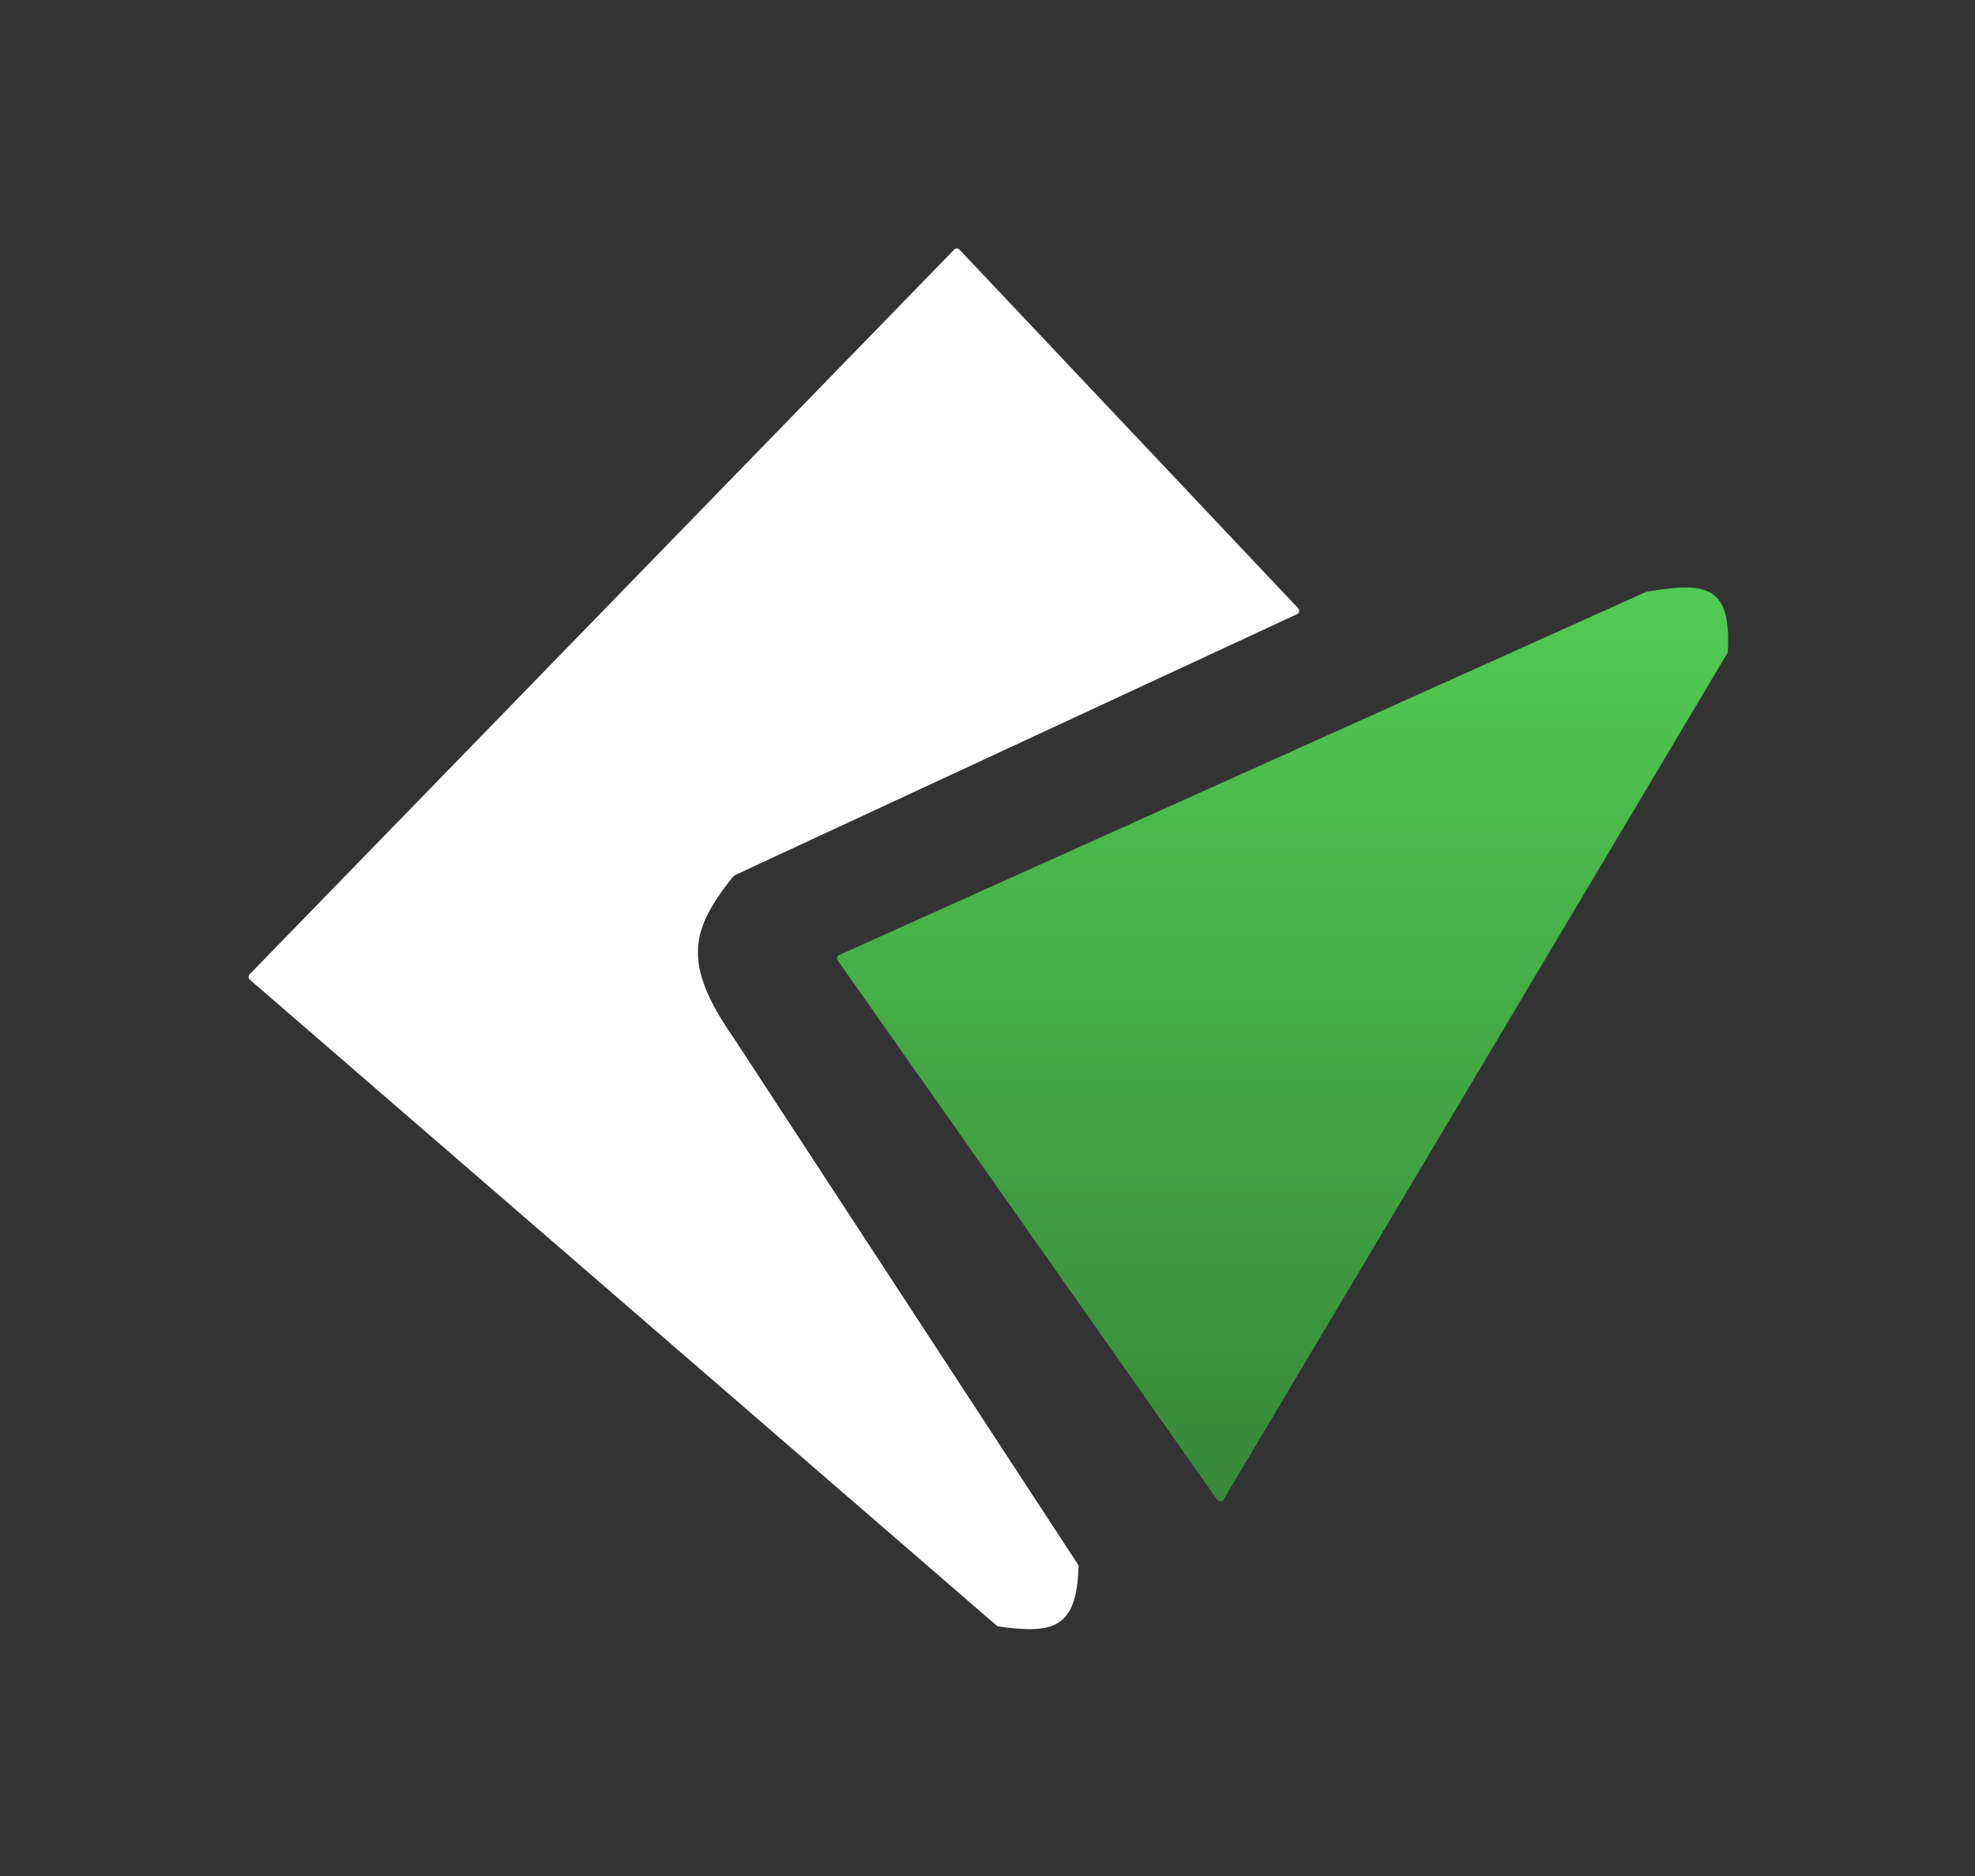
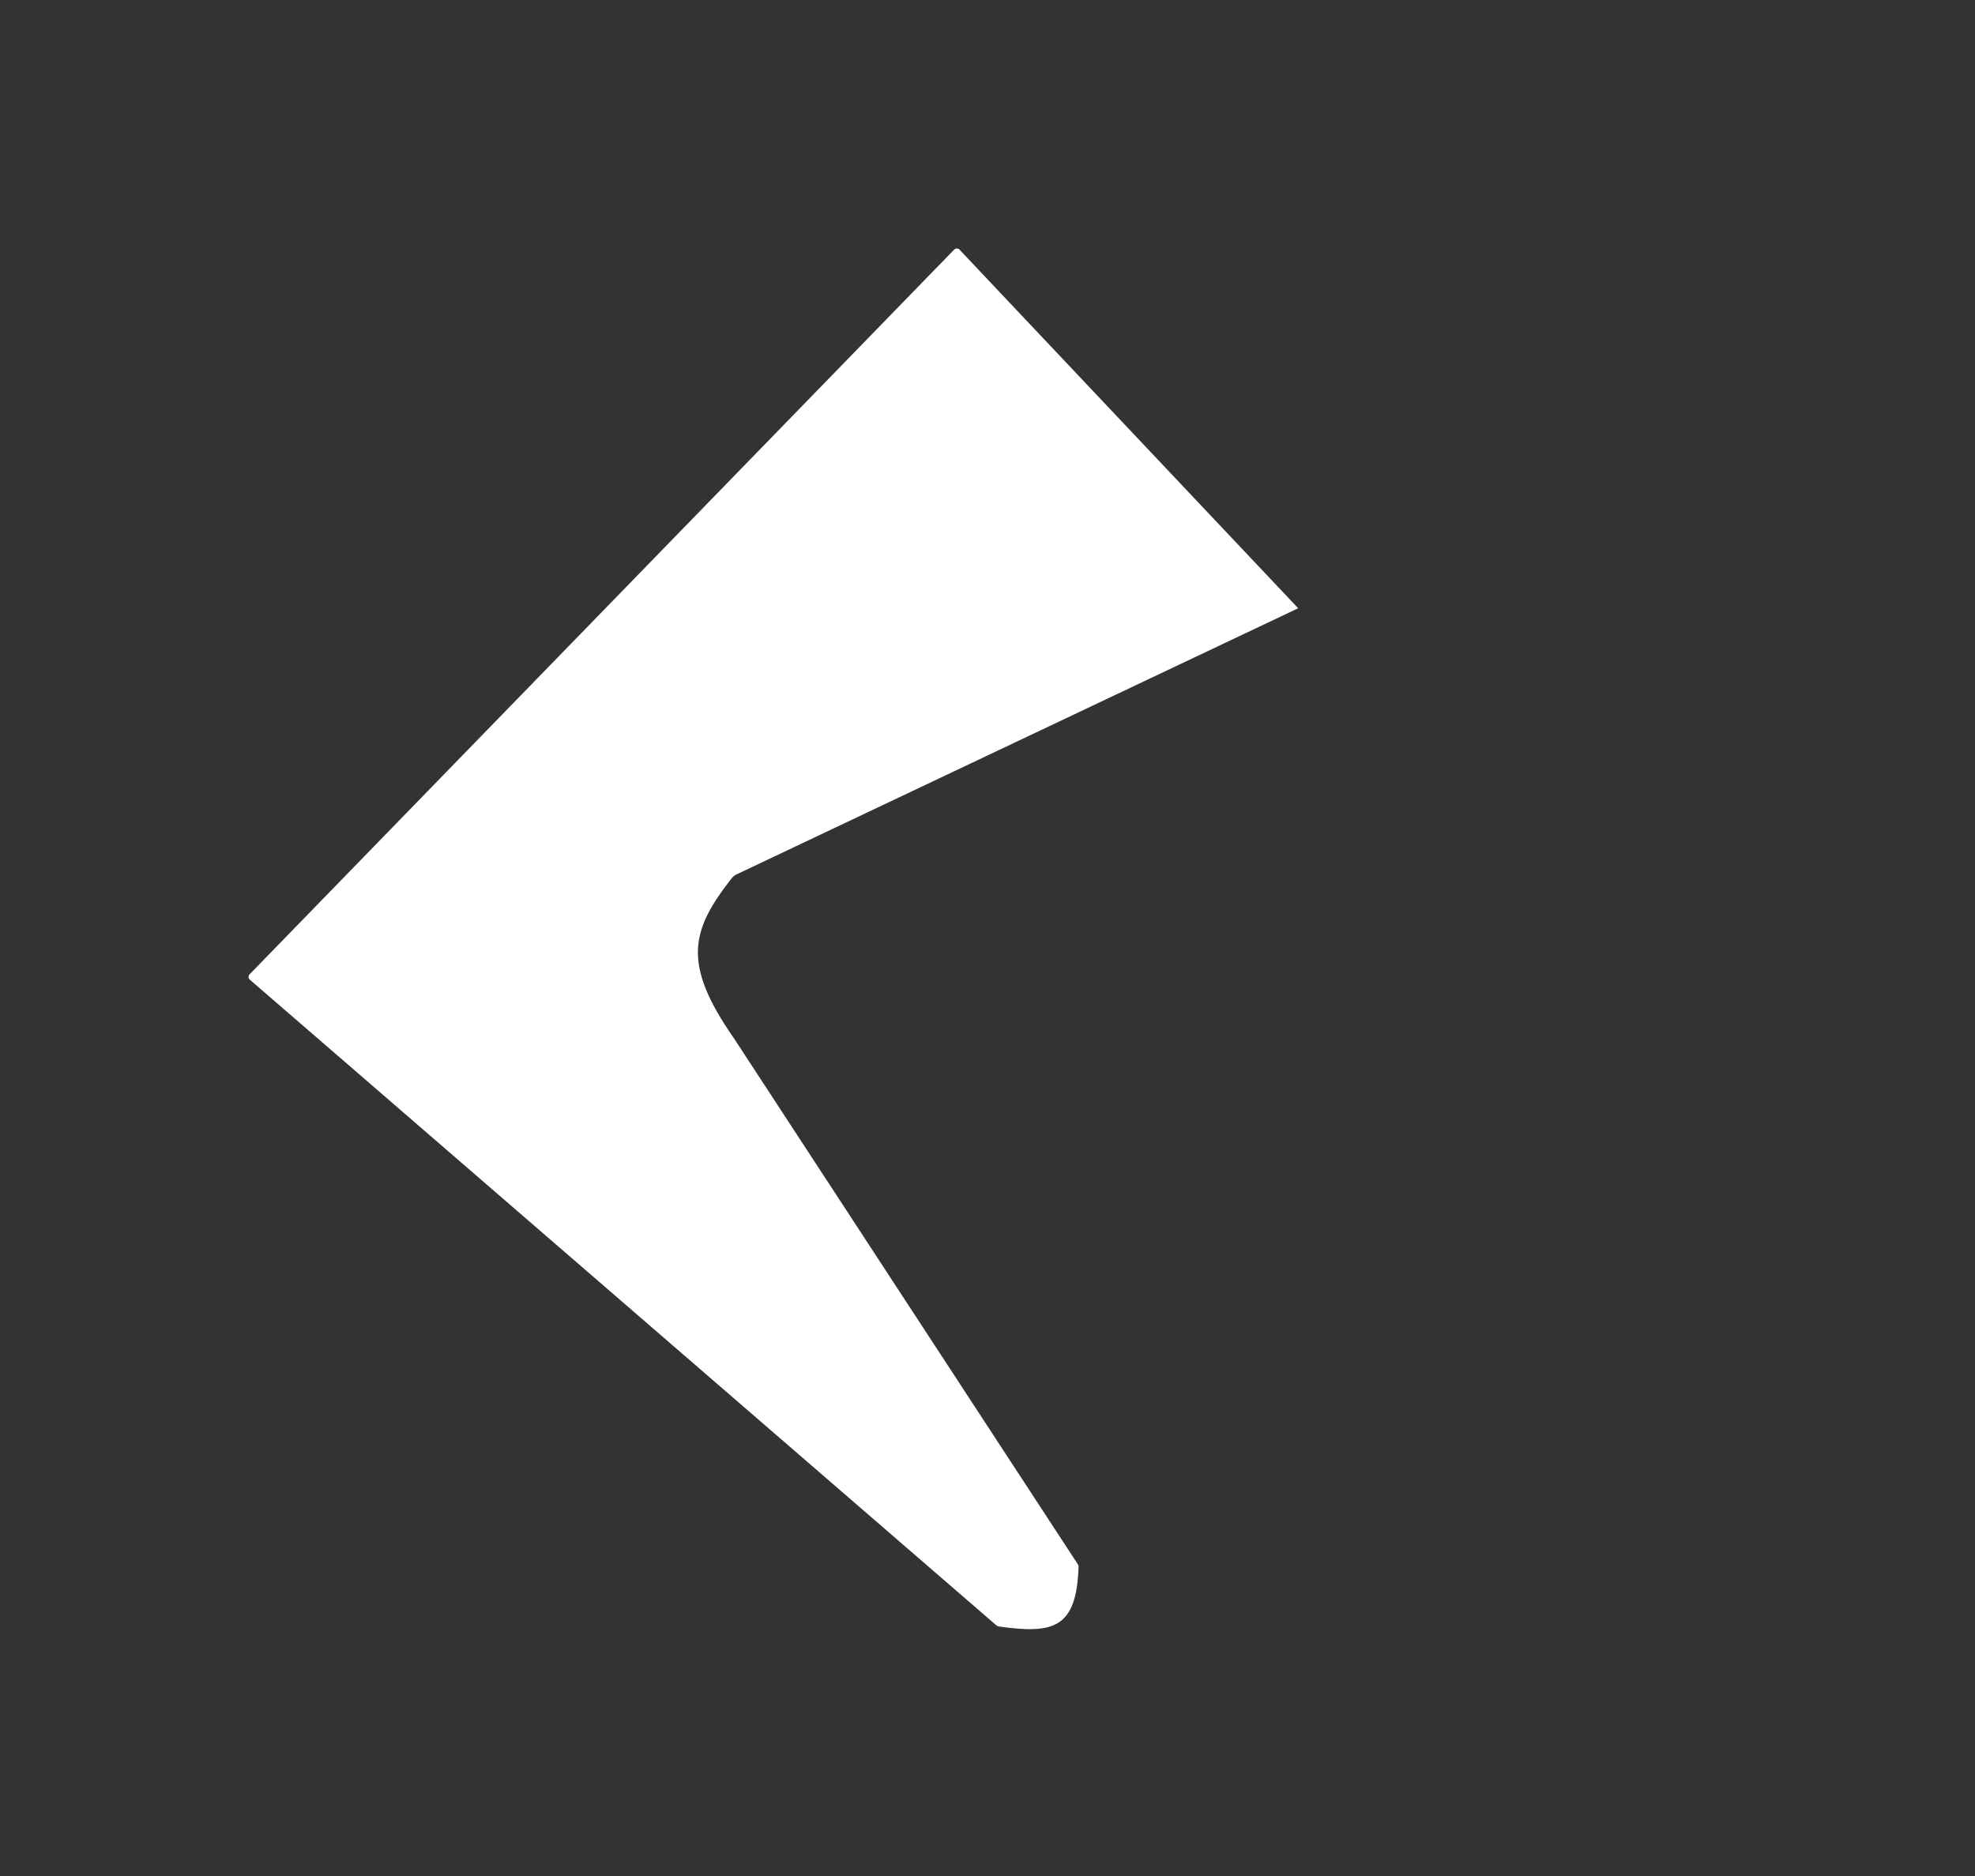
<svg xmlns="http://www.w3.org/2000/svg" width="800" height="760" viewBox="0 0 800 760" fill="none">
  <rect x="0" y="0" width="800" height="760" fill="#333333" stroke="none" />
-   <path d="M404.467 658.893C404.182 658.853 403.909 658.731 403.692 658.542L101.202 396.891C100.55 396.327 100.507 395.33 101.108 394.711L386.499 101.123C387.094 100.511 388.08 100.518 388.666 101.138L525.848 246.412C526.551 247.157 526.318 248.371 525.39 248.802L298.278 354.263C297.573 354.59 296.946 355.086 296.465 355.698C279.91 376.779 276.114 390.232 297.205 420.506L436.636 633.785C436.803 634.04 436.888 634.35 436.879 634.654C436.135 659.918 426.484 662.003 404.467 658.893Z" fill="white" />
-   <path d="M493.078 607.629C493.704 608.518 495.038 608.467 495.594 607.533L699.646 264.675C699.768 264.469 699.841 264.227 699.854 263.988C701.41 236.621 690.533 235.86 667.162 239.675C667.033 239.696 666.904 239.735 666.785 239.788L339.946 386.888C339.087 387.275 338.793 388.348 339.335 389.119L493.078 607.629Z" fill="url(#paint0_linear_2128_103)" />
+   <path d="M404.467 658.893C404.182 658.853 403.909 658.731 403.692 658.542L101.202 396.891C100.55 396.327 100.507 395.33 101.108 394.711L386.499 101.123C387.094 100.511 388.08 100.518 388.666 101.138L525.848 246.412L298.278 354.263C297.573 354.59 296.946 355.086 296.465 355.698C279.91 376.779 276.114 390.232 297.205 420.506L436.636 633.785C436.803 634.04 436.888 634.35 436.879 634.654C436.135 659.918 426.484 662.003 404.467 658.893Z" fill="white" />
  <defs>
    <linearGradient id="paint0_linear_2128_103" x1="400" y1="100" x2="400" y2="660" gradientUnits="userSpaceOnUse">
      <stop stop-color="#5CE45E" />
      <stop offset="1" stop-color="#337E34" />
    </linearGradient>
  </defs>
</svg>